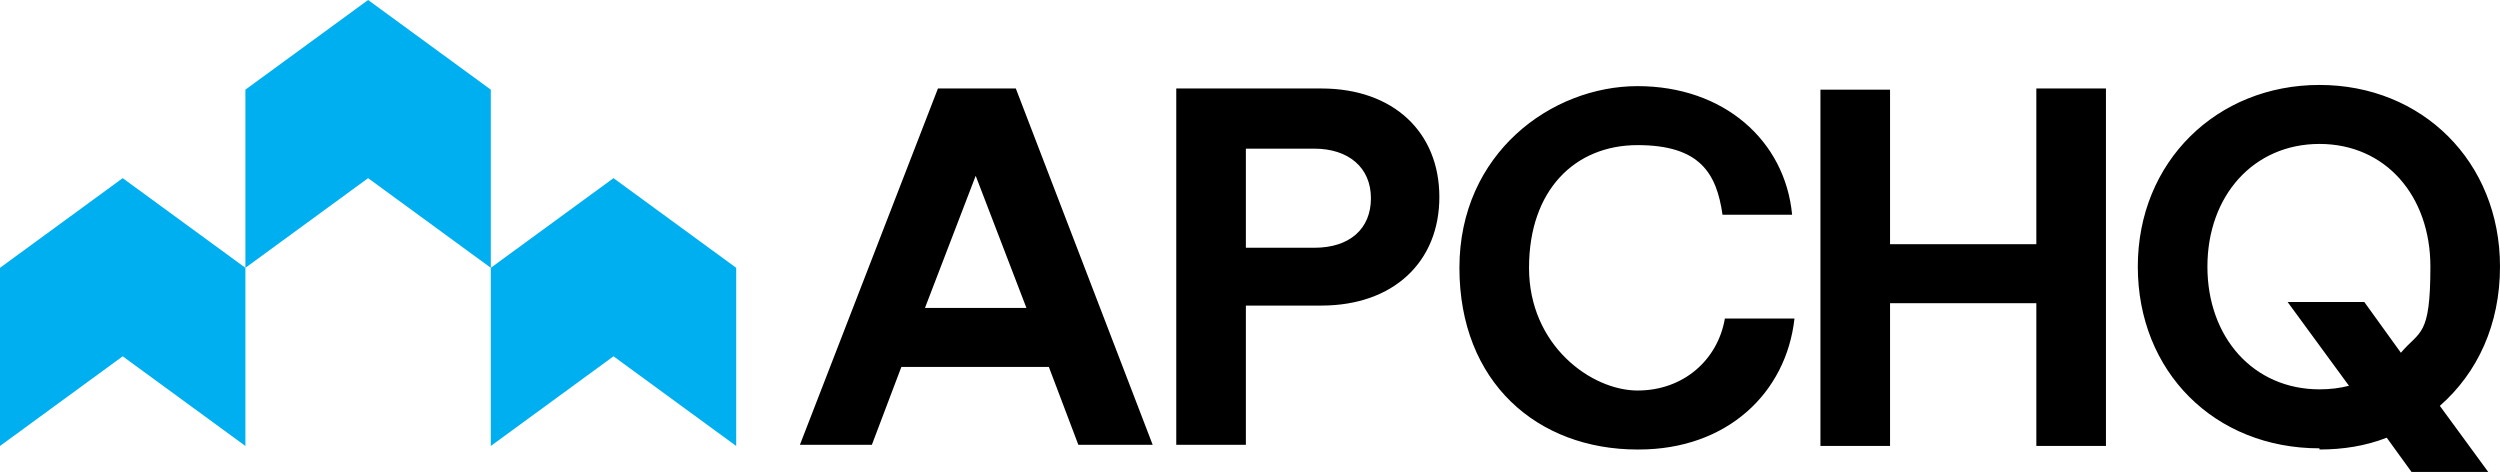
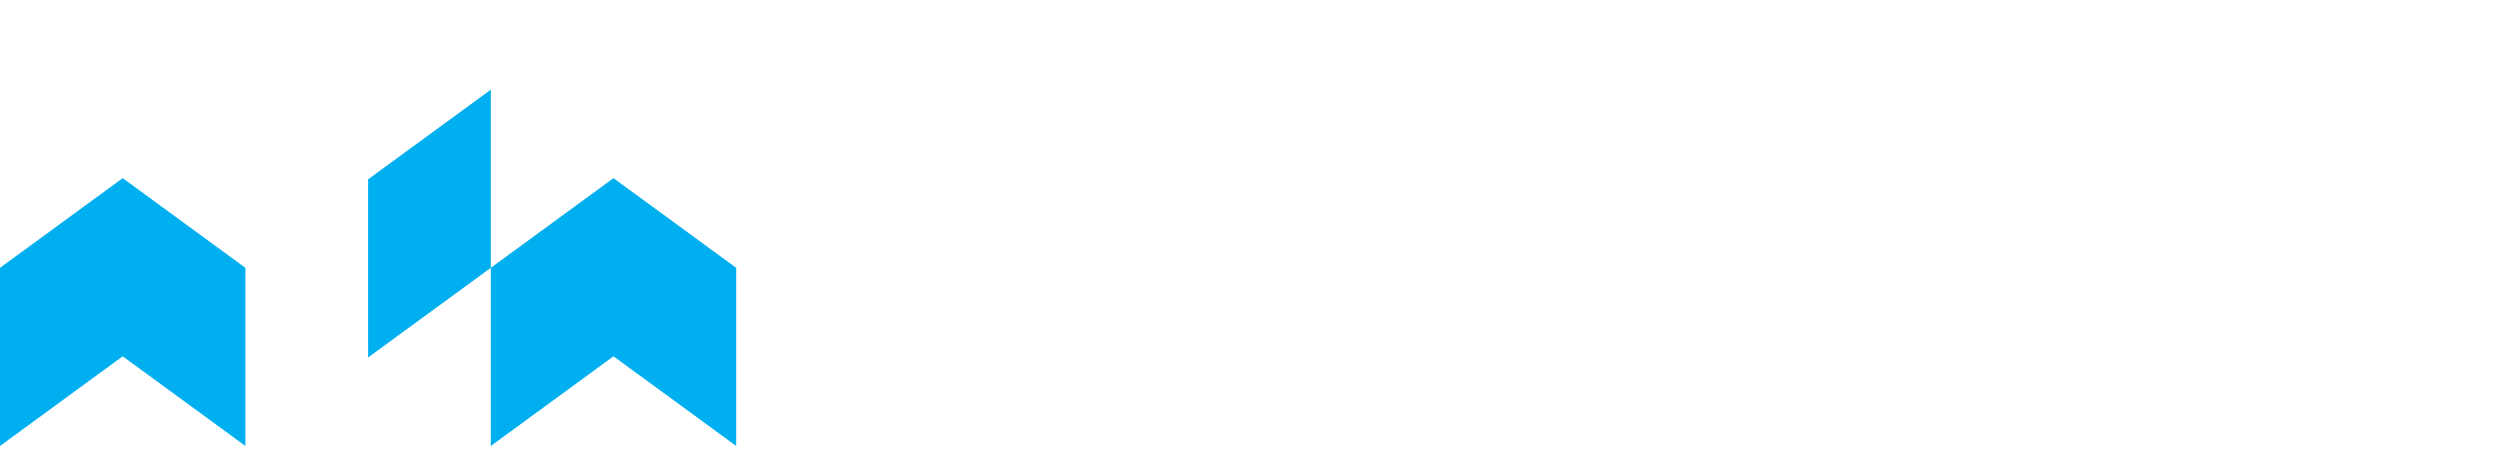
<svg xmlns="http://www.w3.org/2000/svg" id="Layer_2" data-name="Layer 2" viewBox="0 0 211.9 40">
  <defs>
    <style>
      .cls-1 {
        fill: #00aff0;
      }
    </style>
  </defs>
  <g id="Layer_1-2" data-name="Layer 1">
    <g>
-       <path class="cls-1" d="M10.4,30.2l10.4,7.6v-15.1l-10.4-7.6L0,22.7v15.1l10.4-7.6ZM31.2,15.1l10.4,7.6V7.6L31.2,0l-10.4,7.6v15.1l10.4-7.6ZM52,30.2l10.4,7.6v-15.1l-10.4-7.6-10.4,7.6v15.1l10.4-7.6Z" />
-       <path d="M78.4,26.1l4.3-11.2,4.3,11.2h-8.6ZM67.8,37.7h6.1l2.5-6.6h12.5l2.5,6.6h6.3l-11.6-30.2h-6.6l-11.7,30.2ZM105.6,21v-8.4h5.8c2.9,0,4.8,1.6,4.8,4.2s-1.8,4.2-4.8,4.2c0,0-5.8,0-5.8,0ZM99.7,37.7h5.9v-11.8h6.4c6.1,0,10-3.7,10-9.2s-3.9-9.2-10-9.2h-12.3v30.2h0ZM138.9,38.1c7.5,0,12.5-4.8,13.2-11.1h-5.9c-.6,3.5-3.5,6.1-7.4,6.1s-9.2-3.8-9.2-10.4,3.9-10.4,9.2-10.4,6.7,2.4,7.2,5.9h5.9c-.6-6.3-5.8-10.9-13.1-10.9s-15.1,5.7-15.1,15.4,6.6,15.4,15.1,15.4M172.6,20.7h-12.4V7.6h-5.9v30.2h5.9v-12.1h12.4v12.1h5.9V7.5h-5.9v13.2ZM187.1,22.6c0-6,3.9-10.4,9.5-10.4s9.4,4.4,9.4,10.4-.9,5.4-2.5,7.3l-3.1-4.3h-6.5l5.2,7.1c-.8.2-1.6.3-2.5.3-5.6,0-9.5-4.4-9.5-10.4M196.6,38.1c2,0,3.9-.3,5.7-1l2.1,2.9h6.5l-4.1-5.6c3.2-2.8,5.1-6.9,5.1-11.8,0-8.9-6.6-15.4-15.3-15.4s-15.4,6.5-15.4,15.4,6.5,15.4,15.4,15.4" />
+       <path class="cls-1" d="M10.4,30.2l10.4,7.6v-15.1l-10.4-7.6L0,22.7v15.1l10.4-7.6ZM31.2,15.1l10.4,7.6V7.6l-10.4,7.6v15.1l10.4-7.6ZM52,30.2l10.4,7.6v-15.1l-10.4-7.6-10.4,7.6v15.1l10.4-7.6Z" />
    </g>
  </g>
</svg>